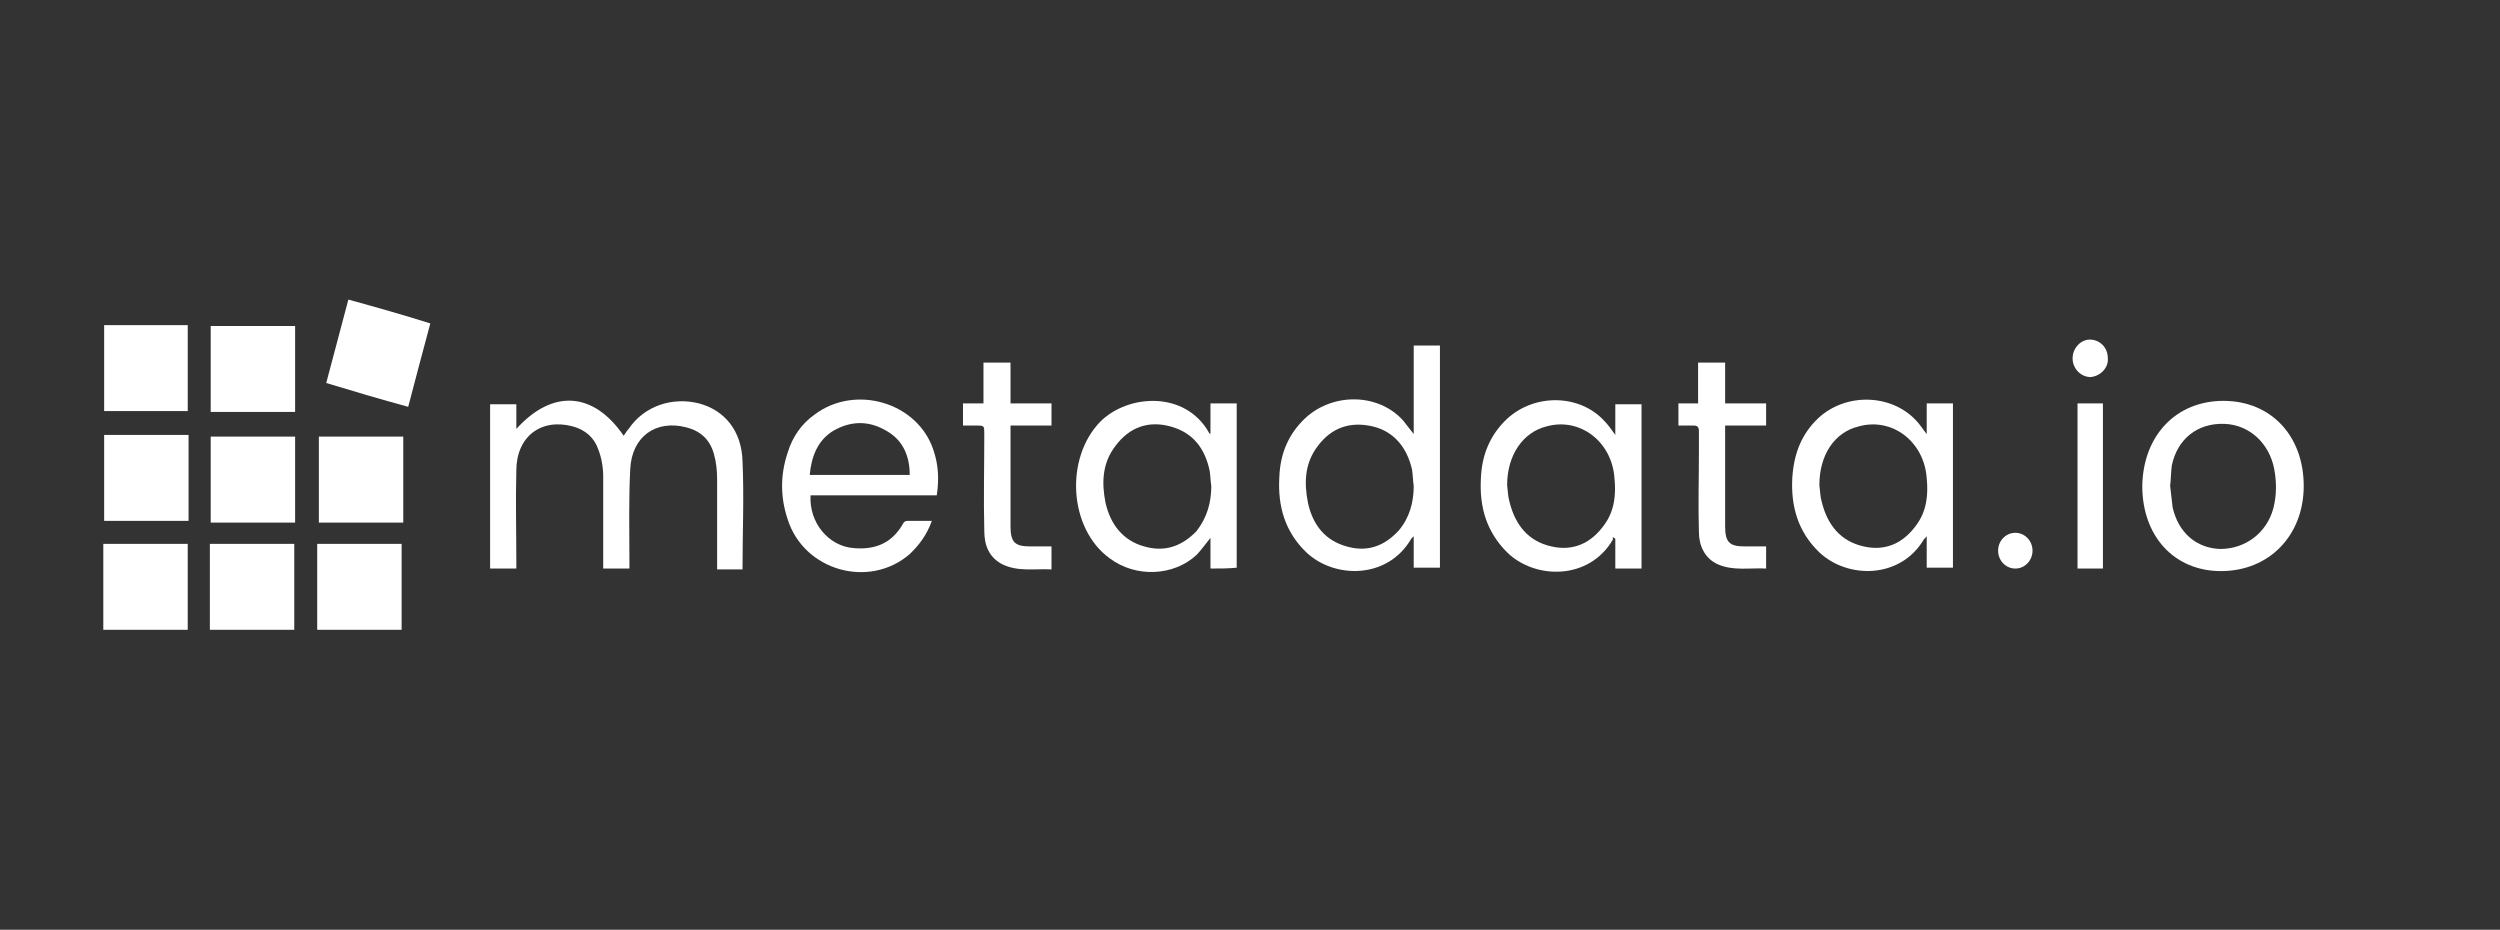
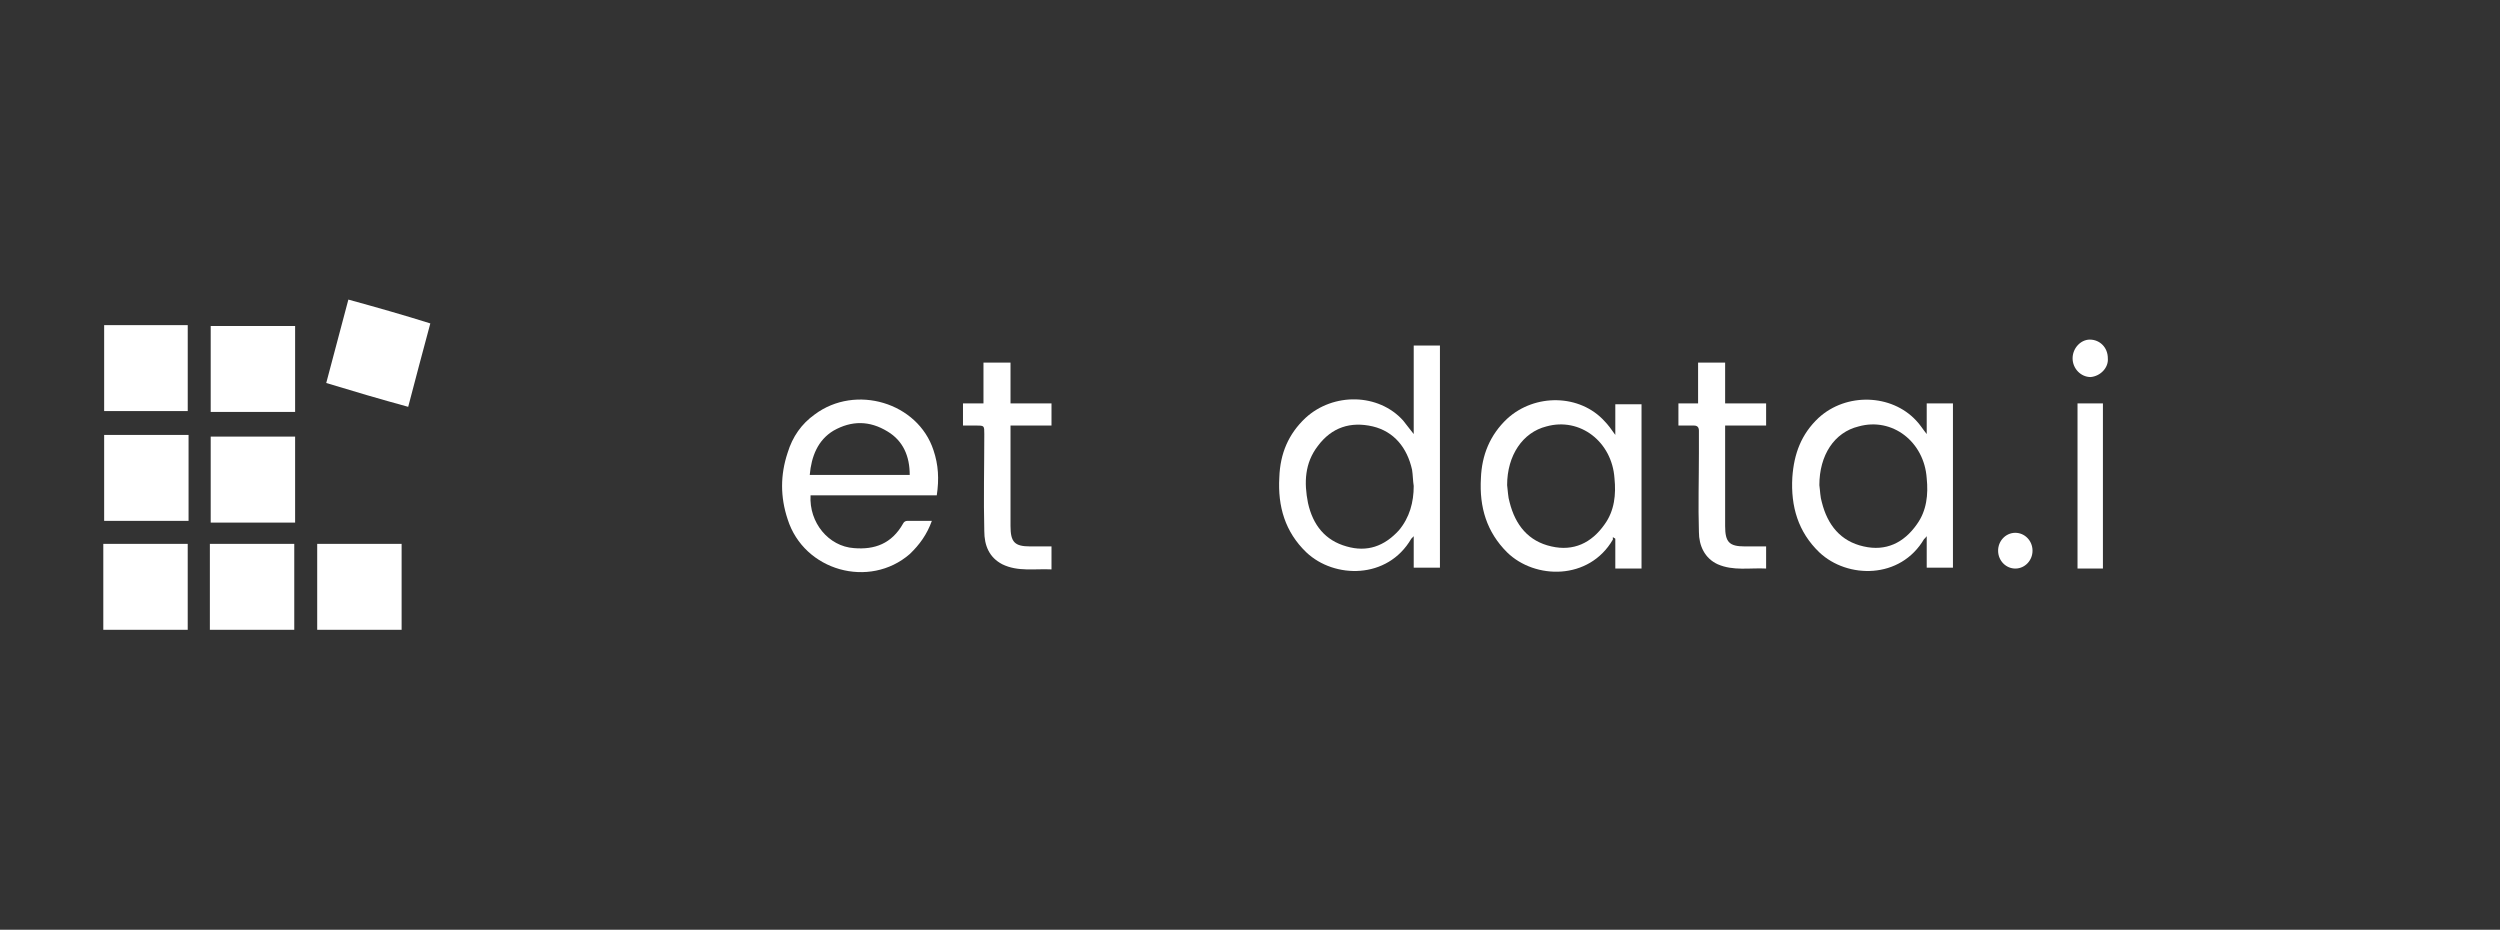
<svg xmlns="http://www.w3.org/2000/svg" width="242" height="90" viewBox="0 0 242 90" fill="none">
  <rect x="0" y="0" width="242" height="90" fill="#333333" stroke="none" />
-   <path d="M60.928 55.035C60.056 55.035 59.263 55.035 58.39 55.035C58.39 54.788 58.39 54.623 58.39 54.376C58.39 51.657 58.39 48.856 58.39 46.137C58.39 45.231 58.231 44.325 57.914 43.501C57.517 42.347 56.645 41.606 55.455 41.276C52.361 40.452 49.981 42.265 49.981 45.561C49.902 48.444 49.981 51.41 49.981 54.294C49.981 54.541 49.981 54.788 49.981 55.035C49.109 55.035 48.315 55.035 47.443 55.035C47.443 49.763 47.443 44.407 47.443 39.134C48.236 39.134 49.109 39.134 49.981 39.134C49.981 39.876 49.981 40.7 49.981 41.523C53.472 37.651 57.438 37.898 60.373 42.183C60.532 41.935 60.691 41.688 60.849 41.523C62.356 39.299 65.053 38.393 67.671 39.052C70.13 39.711 71.796 41.688 71.876 44.654C72.034 48.115 71.876 51.575 71.876 55.118C71.082 55.118 70.21 55.118 69.417 55.118C69.417 54.871 69.417 54.623 69.417 54.376C69.417 51.74 69.417 49.021 69.417 46.385C69.417 45.561 69.337 44.737 69.099 43.913C68.703 42.512 67.751 41.688 66.402 41.359C63.467 40.617 61.166 42.265 61.008 45.396C60.849 48.362 60.928 51.41 60.928 54.376C60.928 54.459 60.928 54.706 60.928 55.035Z" fill="white" />
  <path d="M136.848 42.017C136.848 39.051 136.848 36.25 136.848 33.449C137.72 33.449 138.514 33.449 139.386 33.449C139.386 40.617 139.386 47.785 139.386 54.953C138.593 54.953 137.72 54.953 136.848 54.953C136.848 53.964 136.848 52.975 136.848 51.904C136.689 52.069 136.689 52.069 136.61 52.151C134.309 56.106 129.153 56.024 126.456 53.47C124.393 51.492 123.679 49.021 123.838 46.219C123.917 43.912 124.711 42.017 126.376 40.452C129.074 37.98 133.437 38.063 135.816 40.699C136.134 41.111 136.451 41.523 136.848 42.017ZM136.848 47.043C136.768 46.549 136.768 45.972 136.689 45.478C136.213 43.336 134.944 41.77 132.881 41.276C130.739 40.782 128.915 41.358 127.566 43.171C126.297 44.819 126.218 46.714 126.614 48.691C127.09 50.833 128.28 52.316 130.343 52.893C132.326 53.47 133.992 52.893 135.42 51.328C136.451 50.092 136.848 48.609 136.848 47.043Z" fill="white" />
  <path d="M186.506 42.018C186.506 40.947 186.506 40.04 186.506 39.052C187.379 39.052 188.172 39.052 189.045 39.052C189.045 44.325 189.045 49.597 189.045 54.953C188.252 54.953 187.379 54.953 186.506 54.953C186.506 53.964 186.506 52.975 186.506 51.904C186.348 52.069 186.348 52.151 186.268 52.151C183.968 56.106 178.812 56.024 176.114 53.47C174.052 51.492 173.338 49.021 173.497 46.219C173.655 43.913 174.369 42.018 176.035 40.452C178.732 37.98 183.095 38.145 185.475 40.699C185.872 41.111 186.11 41.523 186.506 42.018ZM176.114 46.961C176.194 47.538 176.194 48.114 176.352 48.609C176.908 50.833 178.177 52.399 180.398 52.893C182.54 53.387 184.285 52.563 185.554 50.751C186.506 49.433 186.665 47.867 186.506 46.302C186.268 42.759 183.175 40.37 179.922 41.276C177.542 41.853 176.114 44.077 176.114 46.961Z" fill="white" />
  <path d="M156.362 42.1C156.362 41.029 156.362 40.04 156.362 39.134C157.234 39.134 158.027 39.134 158.9 39.134C158.9 44.407 158.9 49.762 158.9 55.035C158.107 55.035 157.234 55.035 156.362 55.035C156.362 54.047 156.362 53.14 156.362 52.152C156.282 52.069 156.203 52.069 156.124 51.987C156.124 52.069 156.124 52.152 156.124 52.234C153.823 56.189 148.587 56.106 145.89 53.47C143.907 51.492 143.193 49.103 143.352 46.302C143.431 44.077 144.224 42.1 145.89 40.535C148.587 38.063 152.95 38.145 155.33 40.782C155.648 41.111 155.965 41.523 156.362 42.1ZM145.89 46.961C145.97 47.538 145.97 48.114 146.128 48.609C146.684 50.833 147.953 52.399 150.174 52.893C152.316 53.388 154.061 52.564 155.33 50.751C156.282 49.433 156.441 47.867 156.282 46.302C156.044 42.759 152.95 40.37 149.698 41.276C147.398 41.853 145.89 44.077 145.89 46.961Z" fill="white" />
-   <path d="M117.173 55.035C117.173 54.046 117.173 53.058 117.173 52.069C116.697 52.646 116.301 53.222 115.825 53.717C113.604 55.777 109.954 55.941 107.416 54.046C103.45 51.163 103.053 44.325 106.543 40.782C109.241 38.145 114.714 37.816 117.015 41.853C117.015 41.935 117.094 41.935 117.173 42.017C117.173 41.029 117.173 40.04 117.173 39.051C118.046 39.051 118.839 39.051 119.712 39.051C119.712 44.325 119.712 49.68 119.712 54.953C118.919 55.035 118.125 55.035 117.173 55.035ZM117.253 47.043C117.173 46.549 117.173 46.055 117.094 45.56C116.618 43.336 115.428 41.853 113.286 41.276C111.144 40.699 109.32 41.358 107.971 43.171C106.702 44.819 106.623 46.714 107.019 48.691C107.495 50.751 108.685 52.316 110.748 52.893C112.731 53.47 114.397 52.893 115.825 51.41C116.856 50.092 117.253 48.609 117.253 47.043Z" fill="white" />
  <path d="M90.203 50.421C89.727 51.74 89.013 52.728 88.061 53.635C84.174 57.013 77.828 55.282 76.241 50.257C75.527 48.114 75.527 45.972 76.241 43.83C76.717 42.265 77.59 41.029 78.859 40.123C82.825 37.157 88.854 38.969 90.362 43.583C90.837 44.984 90.917 46.384 90.679 47.95C86.633 47.95 82.587 47.95 78.462 47.95C78.304 50.586 80.207 52.893 82.667 53.058C84.65 53.223 86.316 52.646 87.426 50.669C87.506 50.504 87.664 50.421 87.823 50.421C88.537 50.421 89.33 50.421 90.203 50.421ZM88.061 45.972C88.061 44.16 87.426 42.677 85.919 41.77C84.174 40.699 82.429 40.699 80.683 41.688C79.176 42.594 78.542 44.16 78.383 45.972C81.635 45.972 84.808 45.972 88.061 45.972Z" fill="white" />
-   <path d="M215.226 38.804C219.827 38.804 223 42.182 223 47.043C223 51.822 219.668 55.282 214.988 55.282C210.466 55.282 207.372 51.904 207.372 47.043C207.452 42.182 210.625 38.804 215.226 38.804ZM210.07 47.043C210.149 47.702 210.228 48.444 210.308 49.103C210.863 51.575 212.608 53.058 214.909 53.14C217.368 53.14 219.43 51.575 220.065 49.185C220.382 47.949 220.382 46.631 220.144 45.395C219.668 42.924 217.764 41.111 215.305 41.029C212.767 40.946 210.784 42.429 210.228 45.066C210.149 45.642 210.149 46.384 210.07 47.043Z" fill="white" />
  <path d="M162.471 39.052C163.106 39.052 163.741 39.052 164.375 39.052C164.375 37.733 164.375 36.415 164.375 35.097C165.248 35.097 166.041 35.097 166.993 35.097C166.993 36.415 166.993 37.651 166.993 39.052C168.342 39.052 169.611 39.052 170.96 39.052C170.96 39.793 170.96 40.452 170.96 41.194C169.69 41.194 168.421 41.194 166.993 41.194C166.993 41.441 166.993 41.688 166.993 41.853C166.993 44.901 166.993 47.867 166.993 50.916C166.993 52.481 167.39 52.893 168.897 52.893C169.532 52.893 170.246 52.893 170.96 52.893C170.96 53.635 170.96 54.294 170.96 55.035C169.373 54.953 167.786 55.282 166.279 54.623C165.01 54.047 164.455 52.811 164.455 51.492C164.375 48.938 164.455 46.384 164.455 43.83C164.455 43.089 164.455 42.43 164.455 41.688C164.455 41.358 164.296 41.194 163.979 41.194C163.503 41.194 163.027 41.194 162.471 41.194C162.471 40.452 162.471 39.793 162.471 39.052Z" fill="white" />
  <path d="M93.217 41.194C93.217 40.452 93.217 39.793 93.217 39.052C93.852 39.052 94.486 39.052 95.2 39.052C95.2 37.733 95.2 36.415 95.2 35.097C96.073 35.097 96.866 35.097 97.818 35.097C97.818 36.415 97.818 37.651 97.818 39.052C99.167 39.052 100.436 39.052 101.785 39.052C101.785 39.793 101.785 40.452 101.785 41.194C100.515 41.194 99.246 41.194 97.818 41.194C97.818 41.441 97.818 41.688 97.818 41.853C97.818 44.901 97.818 47.867 97.818 50.916C97.818 52.481 98.215 52.893 99.722 52.893C100.436 52.893 101.071 52.893 101.785 52.893C101.785 53.635 101.785 54.294 101.785 55.118C100.198 55.035 98.532 55.365 97.025 54.623C95.756 53.964 95.28 52.811 95.28 51.41C95.2 48.279 95.28 45.148 95.28 42.018C95.28 41.194 95.28 41.194 94.486 41.194C94.01 41.194 93.693 41.194 93.217 41.194Z" fill="white" />
  <path d="M18.171 60.967C15.474 60.967 12.776 60.967 10 60.967C10 58.166 10 55.447 10 52.645C12.697 52.645 15.394 52.645 18.171 52.645C18.171 55.364 18.171 58.166 18.171 60.967Z" fill="white" />
  <path d="M28.485 60.967C25.788 60.967 23.091 60.967 20.315 60.967C20.315 58.166 20.315 55.447 20.315 52.646C23.012 52.646 25.709 52.646 28.485 52.646C28.485 55.365 28.485 58.166 28.485 60.967Z" fill="white" />
-   <path d="M39.036 50.586C36.339 50.586 33.642 50.586 30.866 50.586C30.866 47.785 30.866 45.066 30.866 42.265C33.563 42.265 36.26 42.265 39.036 42.265C39.036 44.984 39.036 47.785 39.036 50.586Z" fill="white" />
  <path d="M28.567 50.586C25.87 50.586 23.173 50.586 20.396 50.586C20.396 47.785 20.396 45.066 20.396 42.265C23.093 42.265 25.791 42.265 28.567 42.265C28.567 45.066 28.567 47.785 28.567 50.586Z" fill="white" />
  <path d="M30.705 60.967C30.705 58.166 30.705 55.447 30.705 52.645C33.402 52.645 36.099 52.645 38.876 52.645C38.876 55.447 38.876 58.166 38.876 60.967C36.179 60.967 33.482 60.967 30.705 60.967Z" fill="white" />
-   <path d="M20.396 39.876C20.396 37.074 20.396 34.355 20.396 31.554C23.093 31.554 25.791 31.554 28.567 31.554C28.567 34.355 28.567 37.074 28.567 39.876C25.87 39.876 23.173 39.876 20.396 39.876Z" fill="white" />
+   <path d="M20.396 39.876C20.396 37.074 20.396 34.355 20.396 31.554C23.093 31.554 25.791 31.554 28.567 31.554C28.567 34.355 28.567 37.074 28.567 39.876C25.87 39.876 23.173 39.876 20.396 39.876" fill="white" />
  <path d="M10.082 31.472C12.779 31.472 15.476 31.472 18.173 31.472C18.173 34.273 18.173 36.992 18.173 39.793C15.476 39.793 12.779 39.793 10.082 39.793C10.082 37.074 10.082 34.355 10.082 31.472Z" fill="white" />
  <path d="M10.082 50.421C10.082 47.62 10.082 44.901 10.082 42.1C12.779 42.1 15.476 42.1 18.253 42.1C18.253 44.901 18.253 47.62 18.253 50.421C15.476 50.421 12.779 50.421 10.082 50.421Z" fill="white" />
  <path d="M39.513 39.381C36.816 38.64 34.277 37.898 31.58 37.074C32.294 34.355 33.008 31.719 33.722 29C36.419 29.741 39.037 30.483 41.655 31.307C40.941 33.943 40.227 36.662 39.513 39.381Z" fill="white" />
  <path d="M203.563 55.035C202.691 55.035 201.897 55.035 201.104 55.035C201.104 49.68 201.104 44.407 201.104 39.051C201.501 39.051 201.897 39.051 202.294 39.051C202.691 39.051 203.087 39.051 203.563 39.051C203.563 44.324 203.563 49.68 203.563 55.035Z" fill="white" />
  <path d="M202.372 36.498C201.42 36.498 200.627 35.674 200.627 34.685C200.627 33.697 201.42 32.873 202.293 32.873C203.245 32.873 204.038 33.614 204.038 34.685C204.118 35.591 203.324 36.415 202.372 36.498Z" fill="white" />
  <path d="M195.109 55.036C196.029 55.021 196.763 54.234 196.748 53.278C196.734 52.323 195.976 51.561 195.056 51.576C194.136 51.591 193.402 52.378 193.417 53.334C193.432 54.289 194.19 55.051 195.109 55.036Z" fill="white" />
</svg>